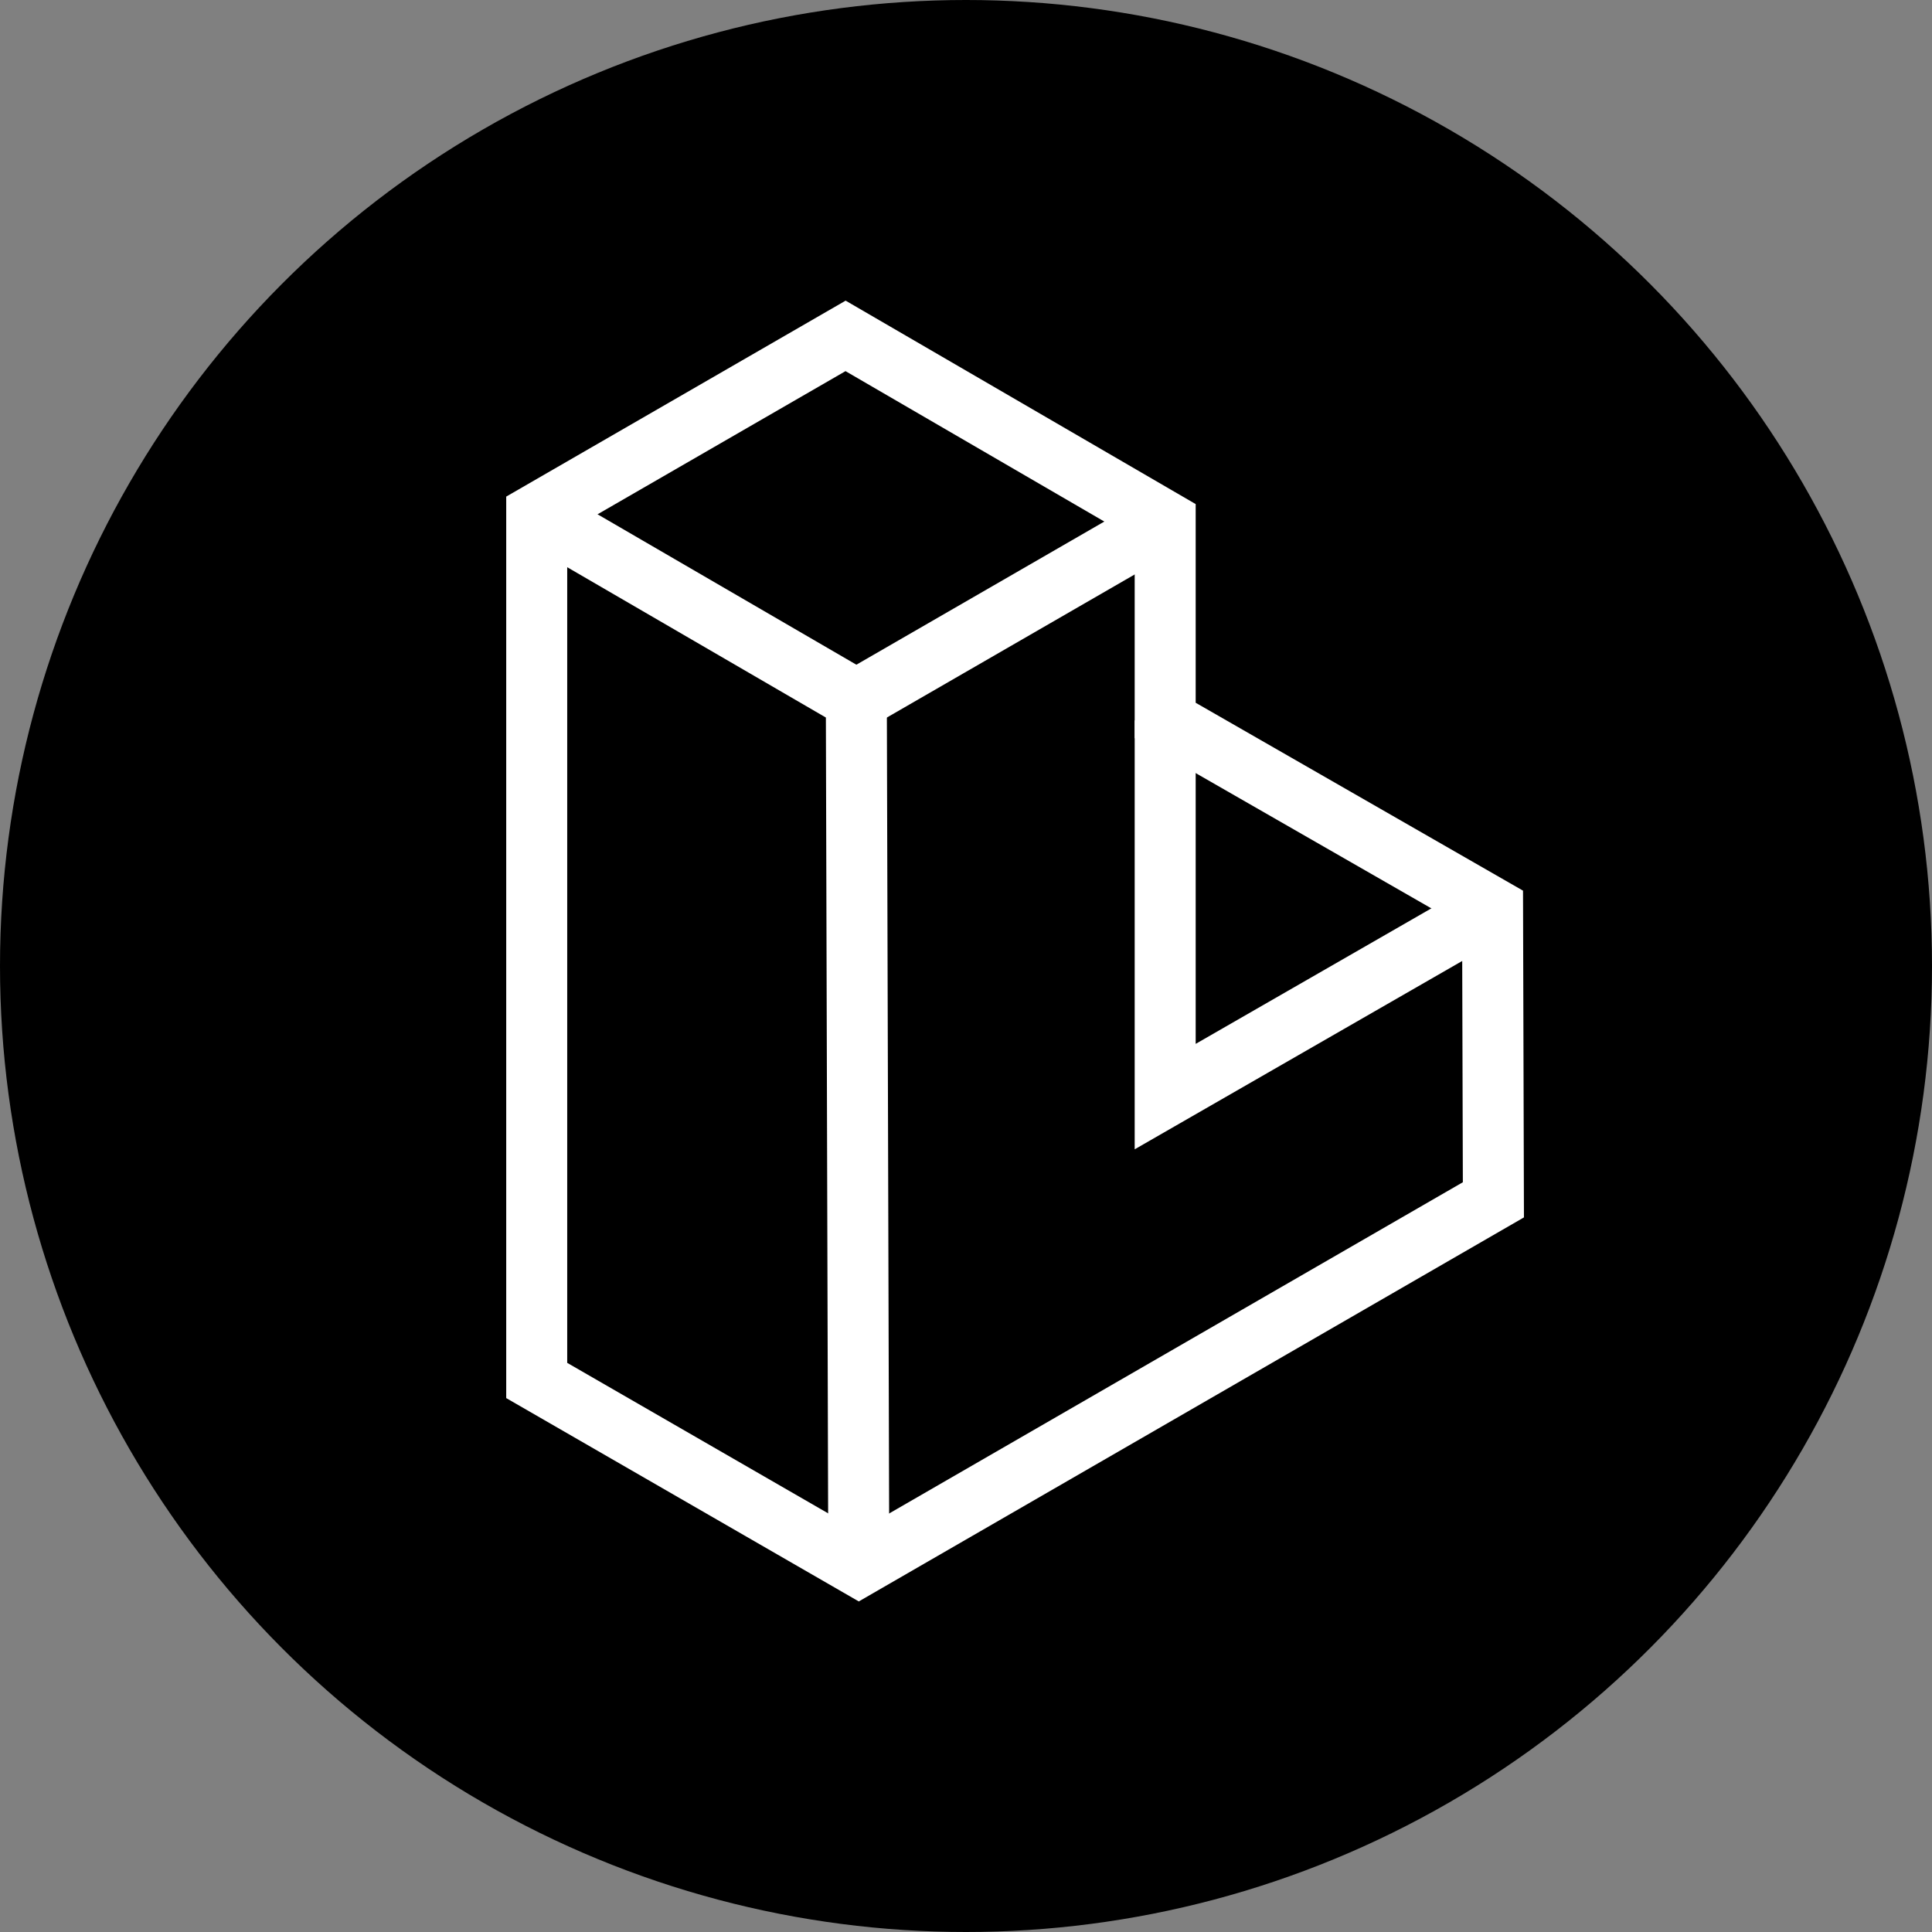
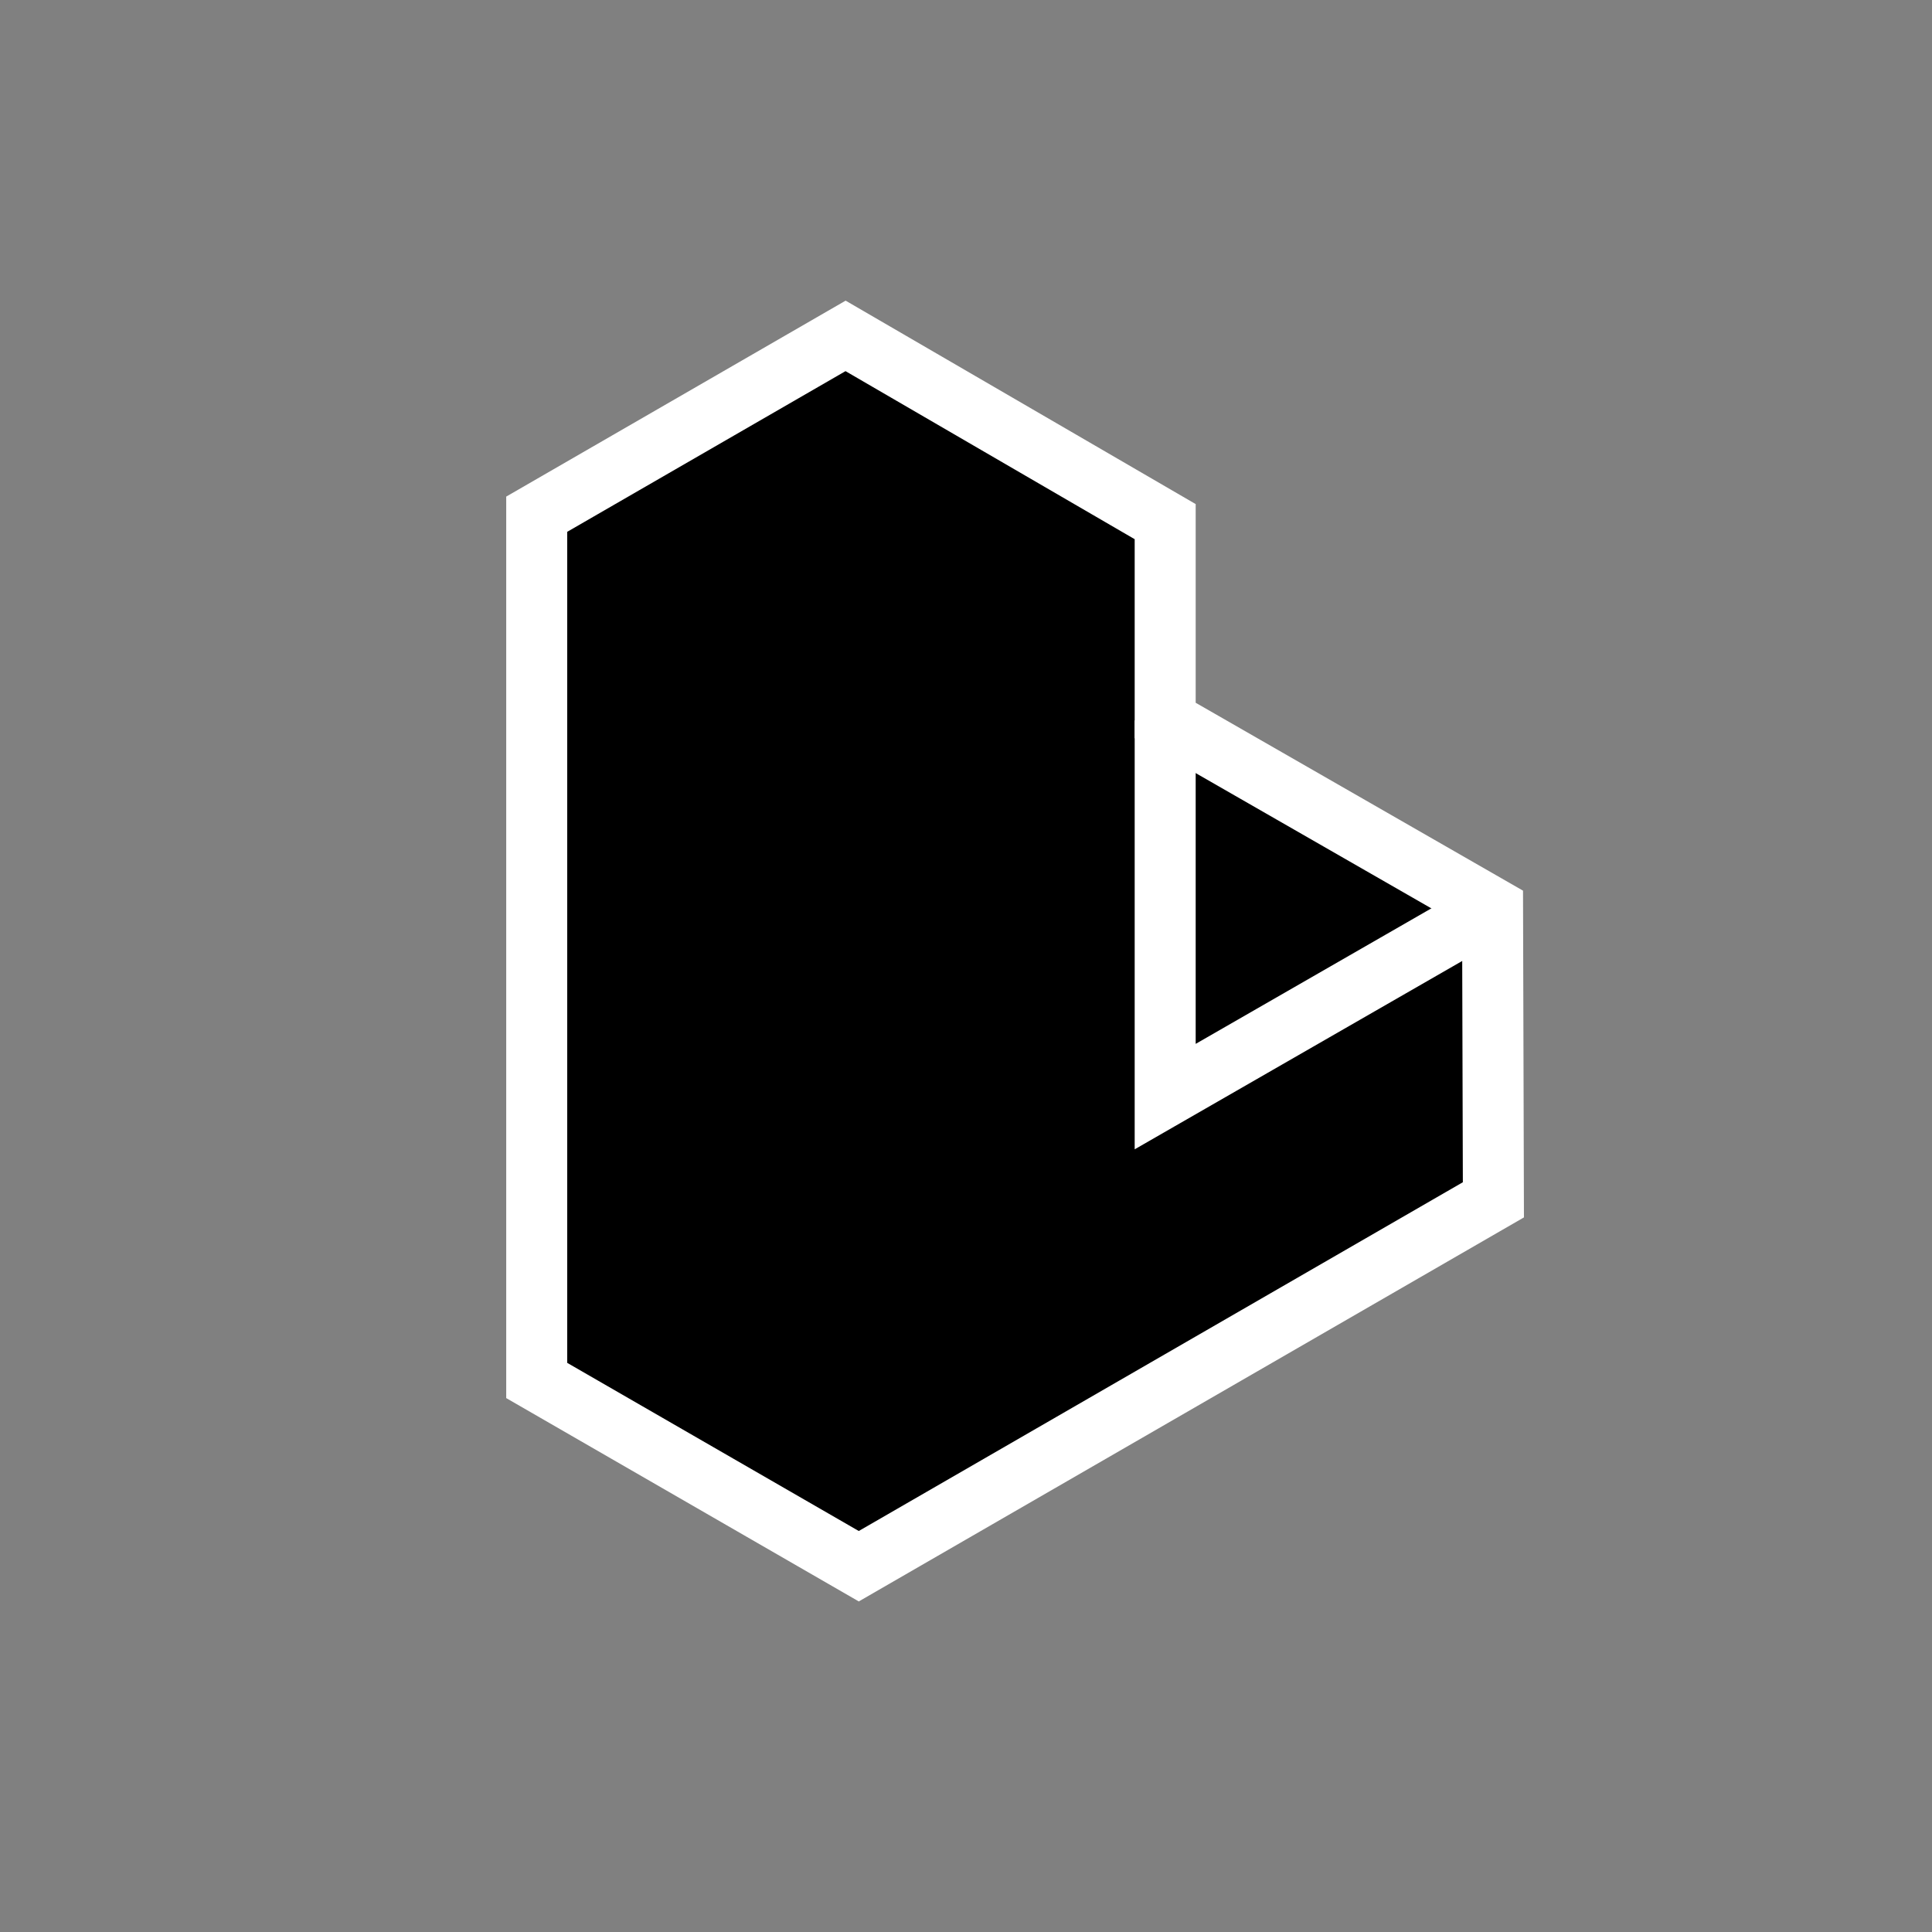
<svg xmlns="http://www.w3.org/2000/svg" viewBox="0 0 1024 1024">
  <rect x="0" y="0" width="1024" height="1024" fill="#808080" stroke="none" />
  <defs>
    <style>.cls-1,.cls-2{stroke:#fff;stroke-miterlimit:10;stroke-width:32.33px}.cls-2{fill:none}</style>
  </defs>
  <g id="图层_2" data-name="图层 2">
    <g id="图层_1-2" data-name="图层 1">
-       <circle cx="512" cy="512" r="512" />
      <path d="M284.47 272.54v459.14l170.7 98.45 336.36-194.2-.44-154.49-173.52-99.6V276.48l-169.4-98.45-163.7 94.51z" class="cls-1" />
-       <path d="m284.47 272.54 169.4 98.45 1.3 459.14" class="cls-2" />
-       <path d="m453.87 370.99 163.7-94.51" class="cls-1" />
      <path d="M617.57 381.84v199.38l173.52-99.78" class="cls-2" />
    </g>
  </g>
</svg>